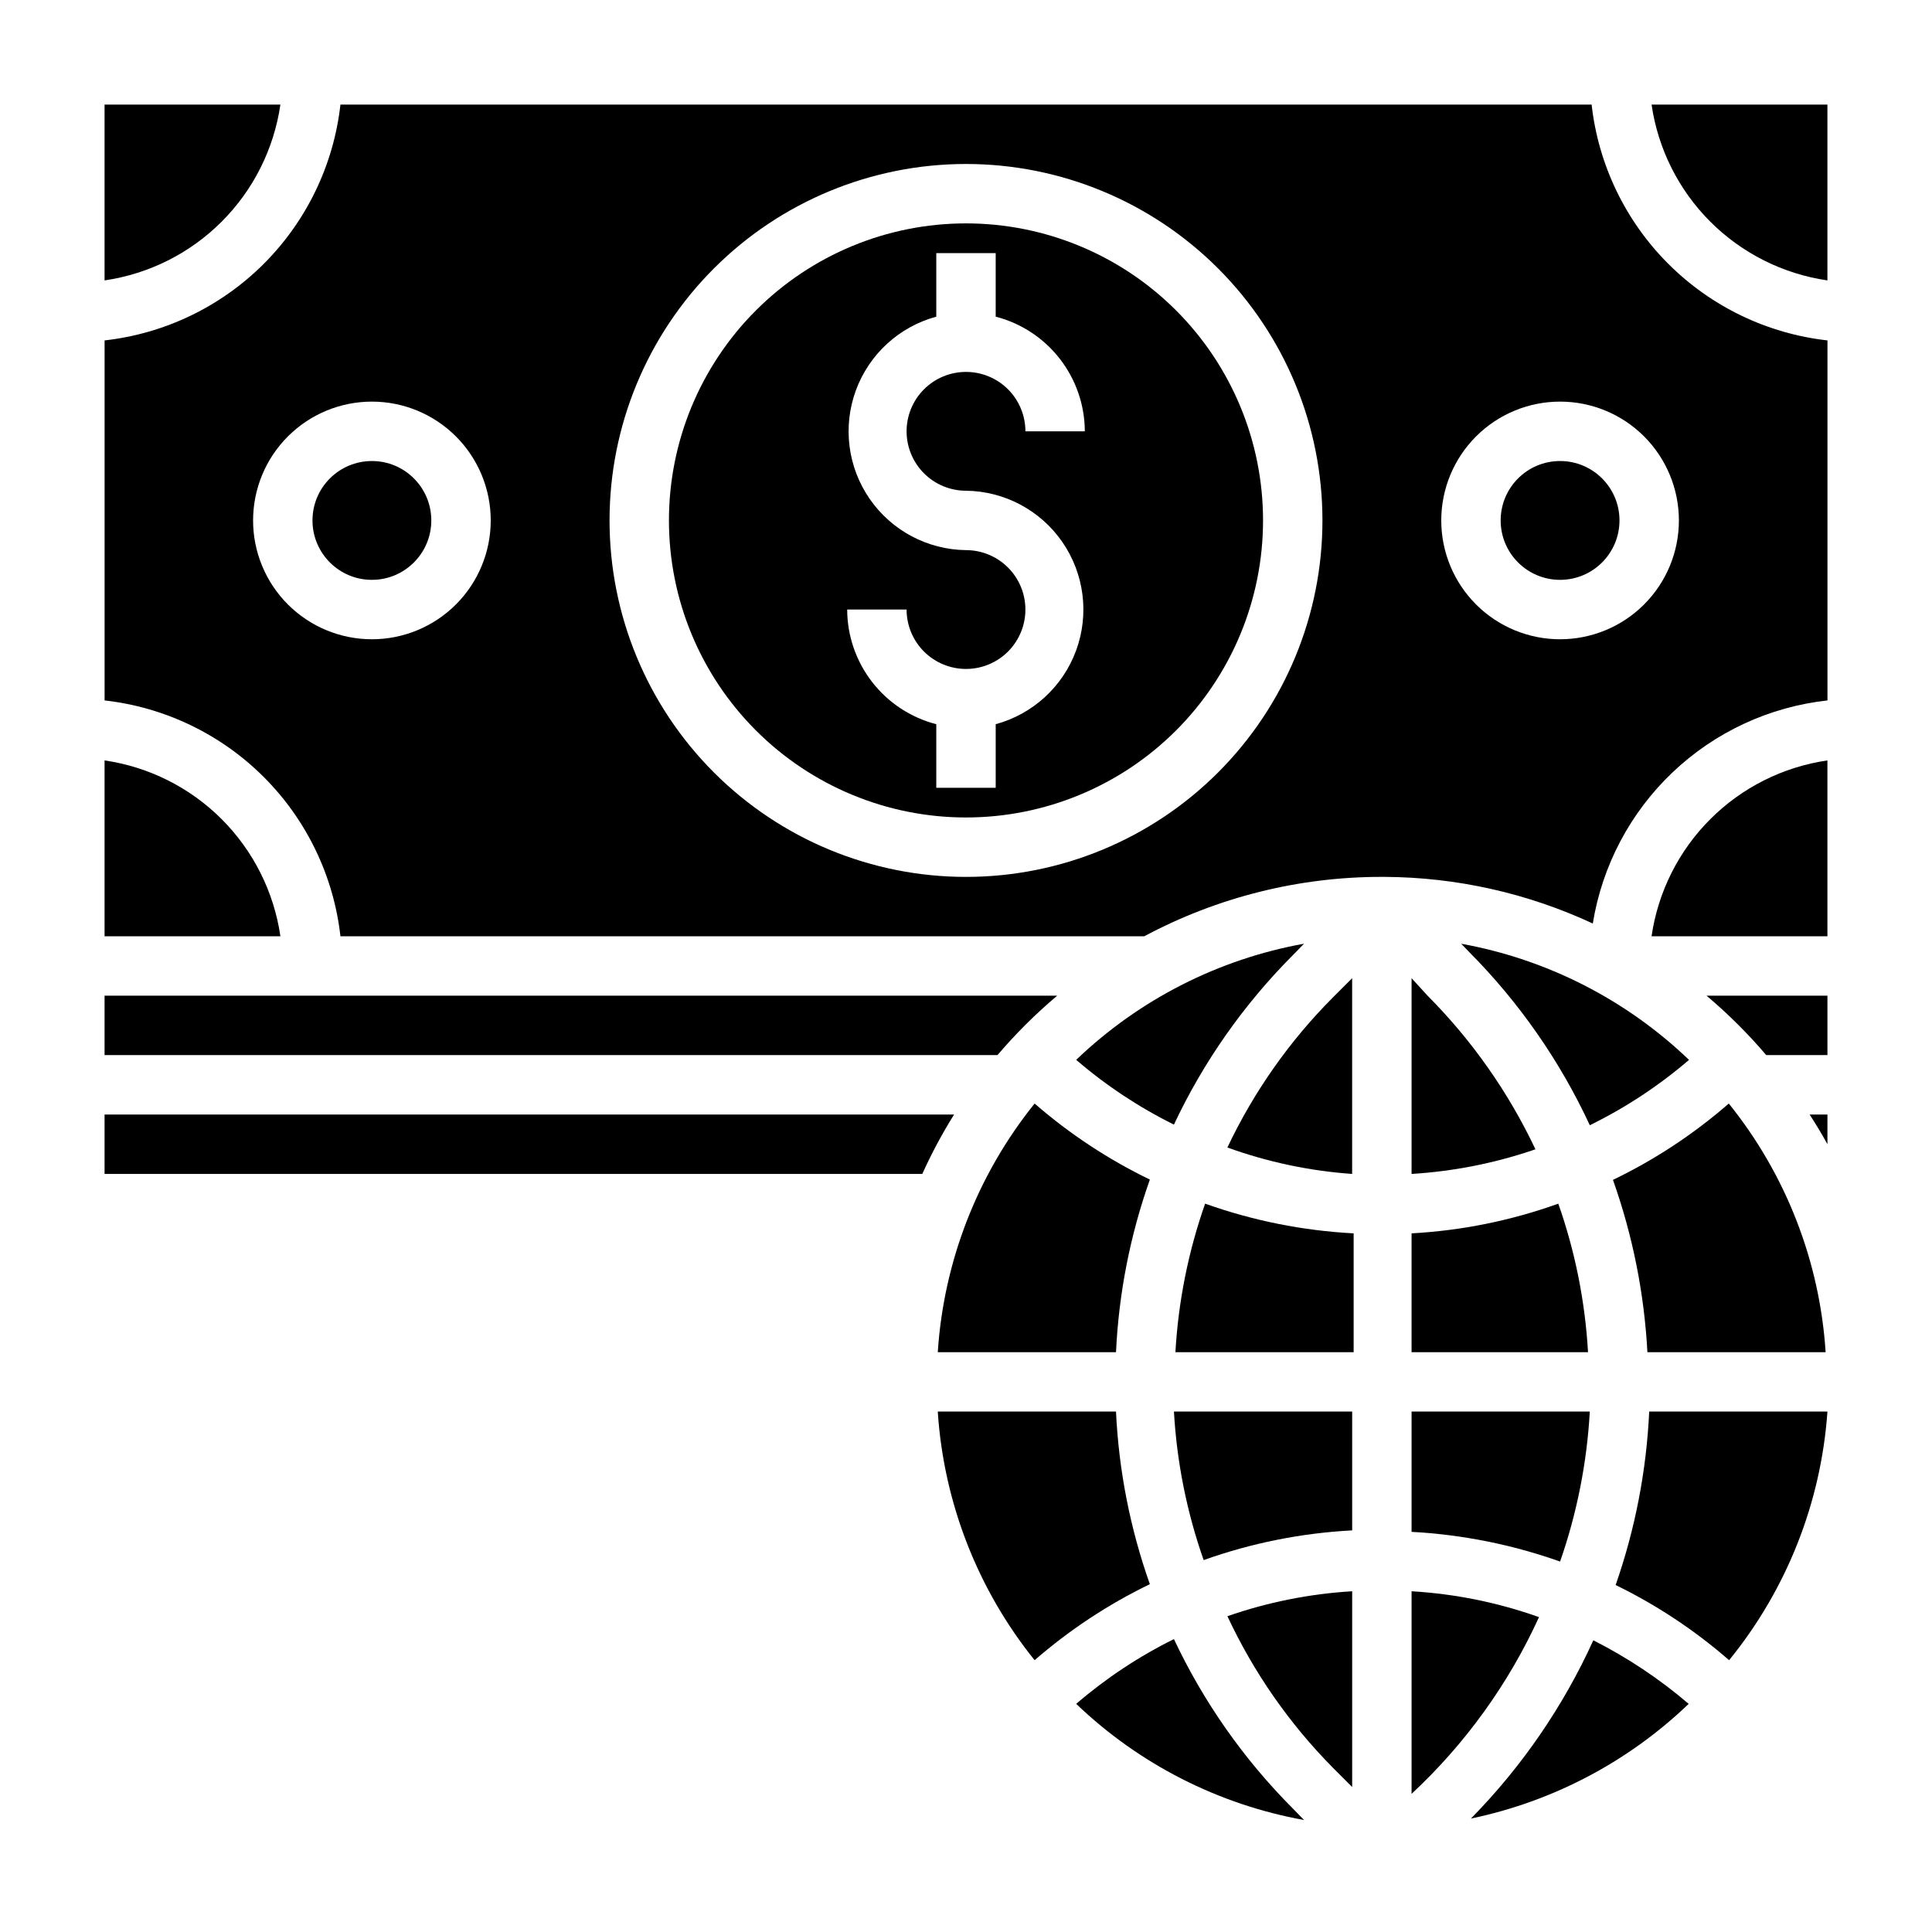
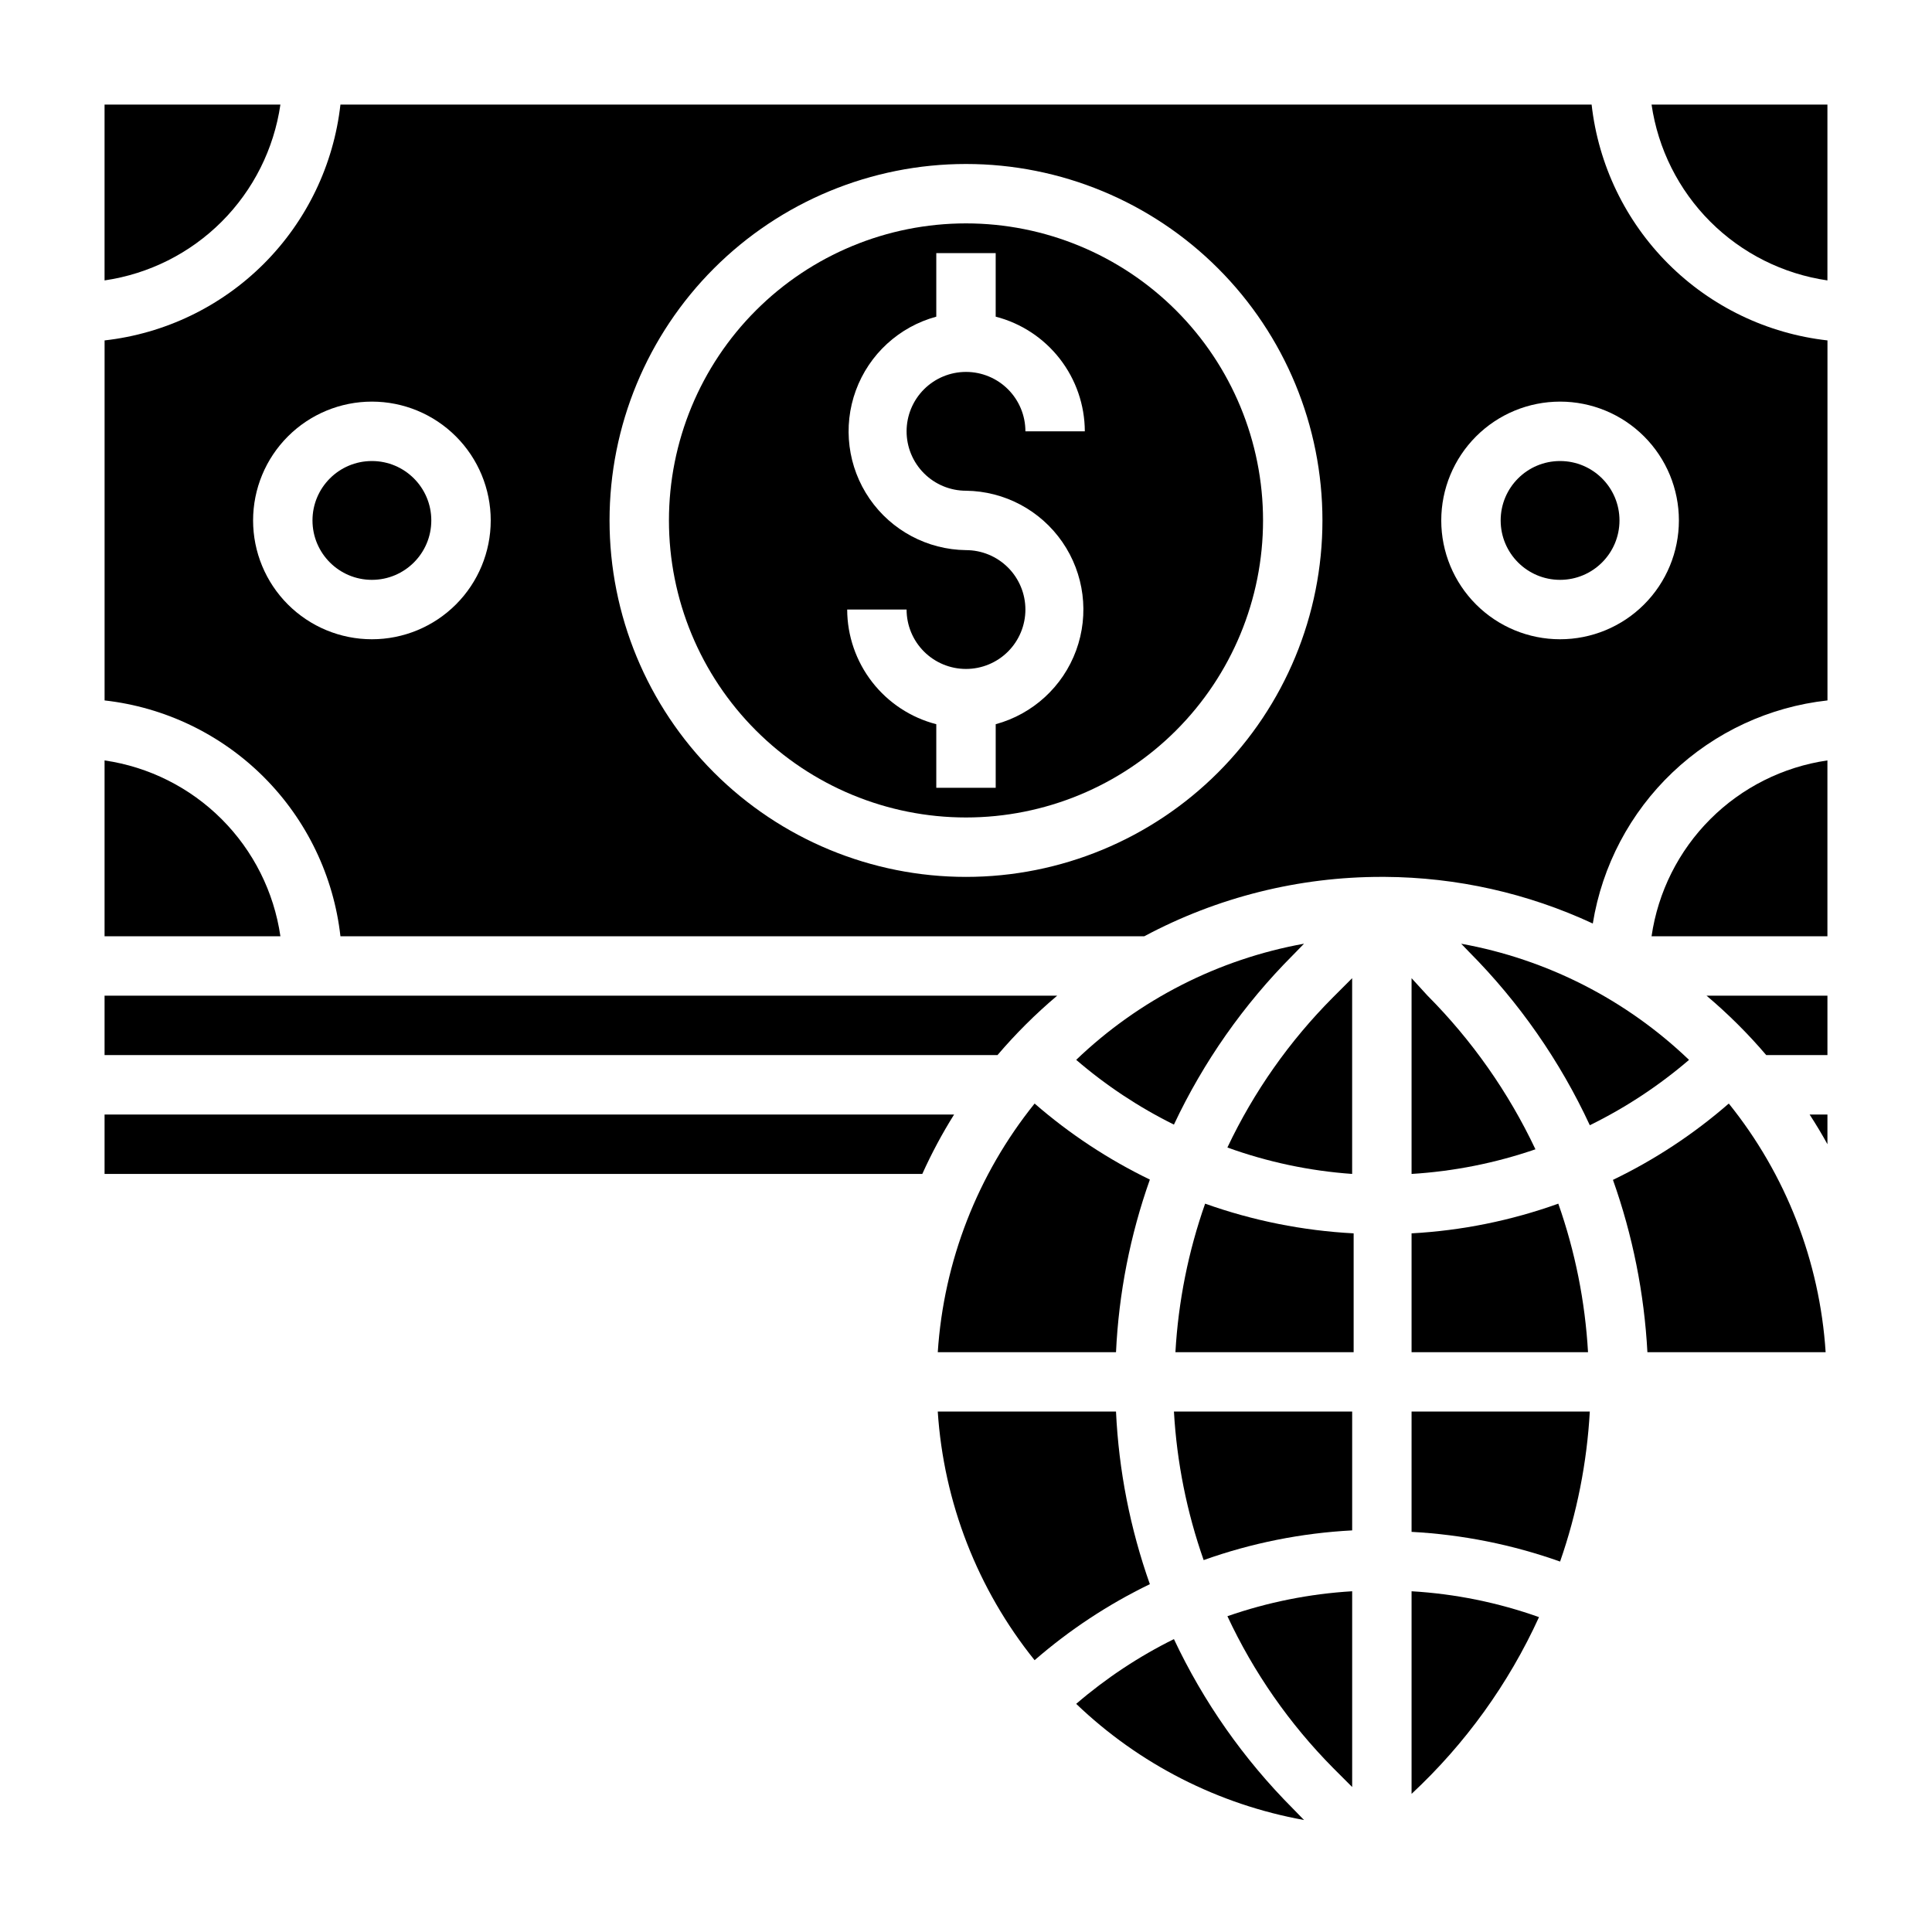
<svg xmlns="http://www.w3.org/2000/svg" fill="#000000" width="800px" height="800px" version="1.1" viewBox="144 144 512 512">
  <g>
    <path d="m455.5 502.34h47.23v-31.488c-13.43-0.703-26.688-3.356-39.359-7.871-4.457 12.684-7.109 25.934-7.871 39.359z" />
    <path d="m218.31 171.71h-46.602v46.602c11.75-1.711 22.637-7.168 31.035-15.566 8.398-8.398 13.855-19.285 15.566-31.035z" />
    <path d="m497.3 612.54 5.039 5.039v-51.879c-11.273 0.676-22.398 2.898-33.062 6.613 6.961 14.922 16.441 28.527 28.023 40.227z" />
    <path d="m469.27 448.1c10.645 3.848 21.77 6.207 33.062 7.004v-51.875l-5.039 5.039c-11.547 11.578-21.023 25.051-28.023 39.832z" />
    <path d="m518.08 502.34h46.762c-0.766-13.426-3.414-26.676-7.875-39.359-12.512 4.496-25.609 7.144-38.887 7.871z" />
    <path d="m591.61 424.88c-16.668-15.969-37.668-26.676-60.379-30.781l2.125 2.203c13.238 13.328 24.055 28.855 31.961 45.895 9.461-4.637 18.293-10.457 26.293-17.316z" />
    <path d="m518.08 403.23v51.875c11.188-0.684 22.23-2.883 32.828-6.531-7.156-15.129-16.848-28.922-28.656-40.777z" />
    <path d="m462.98 557.44c12.668-4.516 25.926-7.168 39.359-7.871v-31.488h-47.234c0.762 13.426 3.414 26.676 7.875 39.359z" />
    <path d="m392.52 502.34h47.234c0.73-15.605 3.754-31.016 8.973-45.738-11.027-5.34-21.297-12.113-30.543-20.152-15.129 18.801-24.09 41.809-25.664 65.891z" />
    <path d="m424.16 407.87h-252.45v15.742h236.63c4.832-5.672 10.125-10.938 15.82-15.742z" />
    <path d="m455.1 578.38c-9.316 4.613-18.016 10.379-25.898 17.16 16.664 15.969 37.664 26.676 60.379 30.781l-2.992-3.07c-12.996-13.039-23.648-28.215-31.488-44.871z" />
    <path d="m171.71 345.52v46.602h46.602c-1.711-11.75-7.168-22.637-15.566-31.035-8.398-8.398-19.285-13.855-31.035-15.566z" />
    <path d="m486.59 397.16 2.992-3.07c-22.715 4.106-43.715 14.812-60.379 30.781 7.883 6.781 16.582 12.547 25.898 17.16 7.84-16.656 18.492-31.832 31.488-44.871z" />
    <path d="m439.75 518.08h-47.234c1.574 24.082 10.535 47.09 25.664 65.891 9.246-8.039 19.516-14.812 30.543-20.152-5.219-14.723-8.242-30.133-8.973-45.738z" />
    <path d="m171.71 439.36v15.742h216.71c2.449-5.434 5.262-10.691 8.426-15.742z" />
    <path d="m518.08 549.96c13.43 0.719 26.688 3.367 39.359 7.871 4.469-12.816 7.117-26.199 7.875-39.754h-47.234z" />
    <path d="m573.18 281.92c0 8.695-7.051 15.746-15.746 15.746s-15.742-7.051-15.742-15.746c0-8.695 7.047-15.742 15.742-15.742s15.746 7.047 15.746 15.742" />
    <path d="m400 203.2c-20.879 0-40.902 8.293-55.664 23.055-14.766 14.762-23.059 34.785-23.059 55.664 0 20.879 8.293 40.902 23.059 55.664 14.762 14.762 34.785 23.055 55.664 23.055 20.875 0 40.898-8.293 55.664-23.055 14.762-14.762 23.055-34.785 23.055-55.664 0-20.879-8.293-40.902-23.055-55.664-14.766-14.762-34.789-23.055-55.664-23.055zm0 70.848c10.215 0.121 19.734 5.191 25.539 13.602 5.801 8.41 7.164 19.113 3.652 28.707-3.512 9.594-11.461 16.887-21.32 19.566v16.844h-15.746v-16.844c-6.742-1.742-12.715-5.668-16.988-11.168-4.273-5.496-6.606-12.258-6.625-19.219h15.742c0 4.176 1.66 8.18 4.613 11.133 2.953 2.953 6.957 4.609 11.133 4.609s8.18-1.656 11.133-4.609c2.949-2.953 4.609-6.957 4.609-11.133 0-4.176-1.66-8.18-4.609-11.133-2.953-2.953-6.957-4.613-11.133-4.613-10.219-0.121-19.738-5.191-25.543-13.602-5.801-8.41-7.164-19.113-3.652-28.707 3.512-9.594 11.461-16.887 21.32-19.562v-16.848h15.742v16.848h0.004c6.742 1.738 12.715 5.664 16.988 11.164 4.273 5.496 6.606 12.258 6.629 19.219h-15.746c0-4.176-1.66-8.18-4.609-11.133-2.953-2.953-6.957-4.609-11.133-4.609s-8.18 1.656-11.133 4.609c-2.953 2.953-4.613 6.957-4.613 11.133s1.66 8.18 4.613 11.133c2.953 2.953 6.957 4.613 11.133 4.613z" />
    <path d="m258.3 281.92c0 8.695-7.047 15.746-15.742 15.746-8.695 0-15.746-7.051-15.746-15.746 0-8.695 7.051-15.742 15.746-15.742 8.695 0 15.742 7.047 15.742 15.742" />
    <path d="m581.68 392.12h46.605v-46.602c-11.754 1.711-22.641 7.168-31.039 15.566-8.398 8.398-13.855 19.285-15.566 31.035z" />
    <path d="m581.68 171.71c1.711 11.75 7.168 22.637 15.566 31.035 8.398 8.398 19.285 13.855 31.039 15.566v-46.602z" />
    <path d="m565.79 171.71h-331.57c-1.793 15.961-8.953 30.836-20.309 42.195-11.359 11.355-26.234 18.516-42.195 20.309v95.406c15.961 1.793 30.836 8.953 42.195 20.309 11.355 11.359 18.516 26.238 20.309 42.195h213.02c19.371-10.359 41.008-15.77 62.977-15.742h0.789-0.004c19.047 0.109 37.84 4.324 55.105 12.359 2.473-15.301 9.895-29.367 21.129-40.047 11.23-10.676 25.656-17.379 41.062-19.074v-95.406c-15.961-1.793-30.84-8.953-42.195-20.309-11.359-11.359-18.52-26.234-20.309-42.195zm-323.23 141.7c-8.352 0-16.359-3.316-22.266-9.223s-9.223-13.914-9.223-22.266c0-8.352 3.316-16.359 9.223-22.266s13.914-9.223 22.266-9.223c8.352 0 16.359 3.316 22.266 9.223s9.223 13.914 9.223 22.266c0 8.352-3.316 16.359-9.223 22.266s-13.914 9.223-22.266 9.223zm157.44 62.977c-25.055 0-49.082-9.953-66.797-27.668s-27.668-41.742-27.668-66.797c0-25.055 9.953-49.082 27.668-66.797s41.742-27.668 66.797-27.668c25.051 0 49.078 9.953 66.793 27.668 17.719 17.715 27.668 41.742 27.668 66.797 0 25.055-9.949 49.082-27.668 66.797-17.715 17.715-41.742 27.668-66.793 27.668zm157.44-62.977h-0.004c-8.352 0-16.359-3.316-22.266-9.223-5.902-5.906-9.223-13.914-9.223-22.266 0-8.352 3.32-16.359 9.223-22.266 5.906-5.906 13.914-9.223 22.266-9.223s16.363 3.316 22.266 9.223c5.906 5.906 9.223 13.914 9.223 22.266 0 8.352-3.316 16.359-9.223 22.266-5.902 5.906-13.914 9.223-22.266 9.223z" />
-     <path d="m533.82 625.93c21.703-4.512 41.699-15.043 57.699-30.387-7.719-6.602-16.203-12.258-25.27-16.844-7.965 17.52-18.941 33.504-32.43 47.23z" />
    <path d="m612.07 423.61h16.219v-15.742h-32.039c5.695 4.805 10.988 10.07 15.82 15.742z" />
    <path d="m628.29 447.23v-7.871h-4.723c1.676 2.57 3.25 5.195 4.723 7.871z" />
    <path d="m571.45 456.68c5.223 14.703 8.297 30.078 9.129 45.66h47.234c-1.559-24.086-10.523-47.098-25.664-65.891-9.285 8.086-19.609 14.891-30.699 20.23z" />
-     <path d="m572.16 564.05c10.855 5.289 20.965 11.988 30.07 19.918 15.27-18.754 24.371-41.766 26.059-65.891h-47.234c-0.727 15.676-3.723 31.16-8.895 45.973z" />
    <path d="m518.08 619.39c14.23-13.238 25.703-29.156 33.773-46.836-10.879-3.871-22.25-6.176-33.773-6.852z" />
  </g>
</svg>